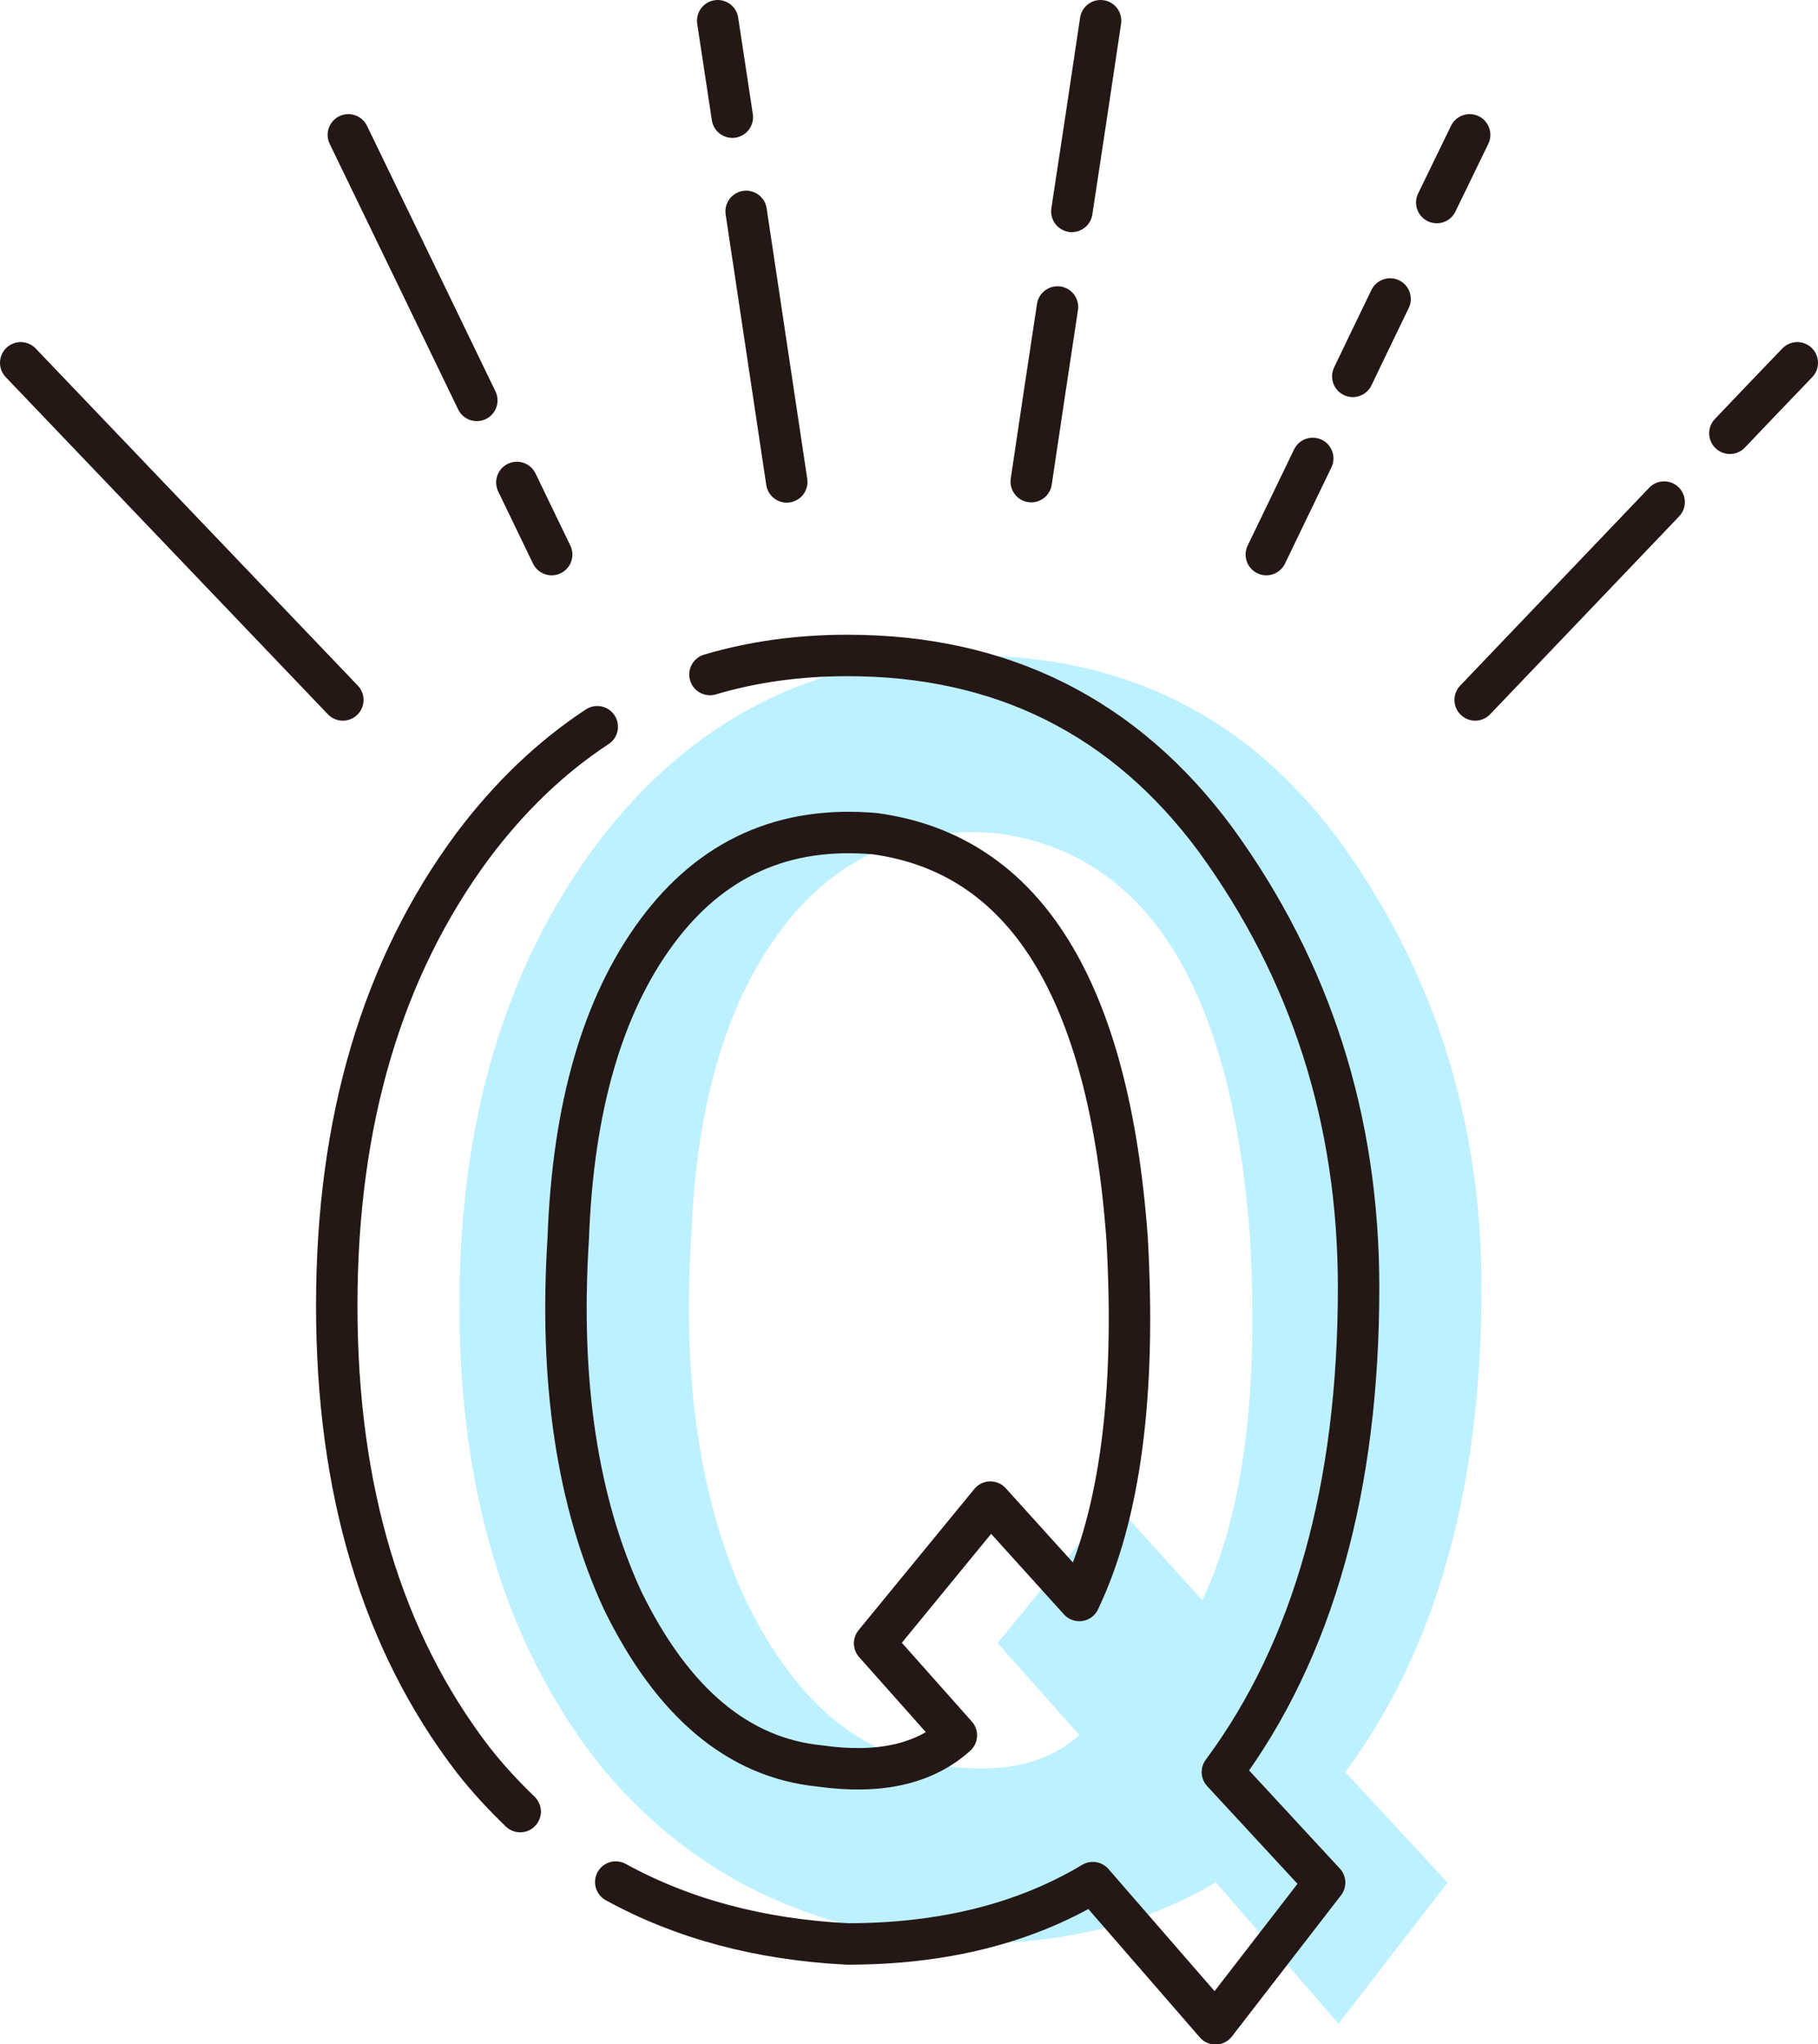
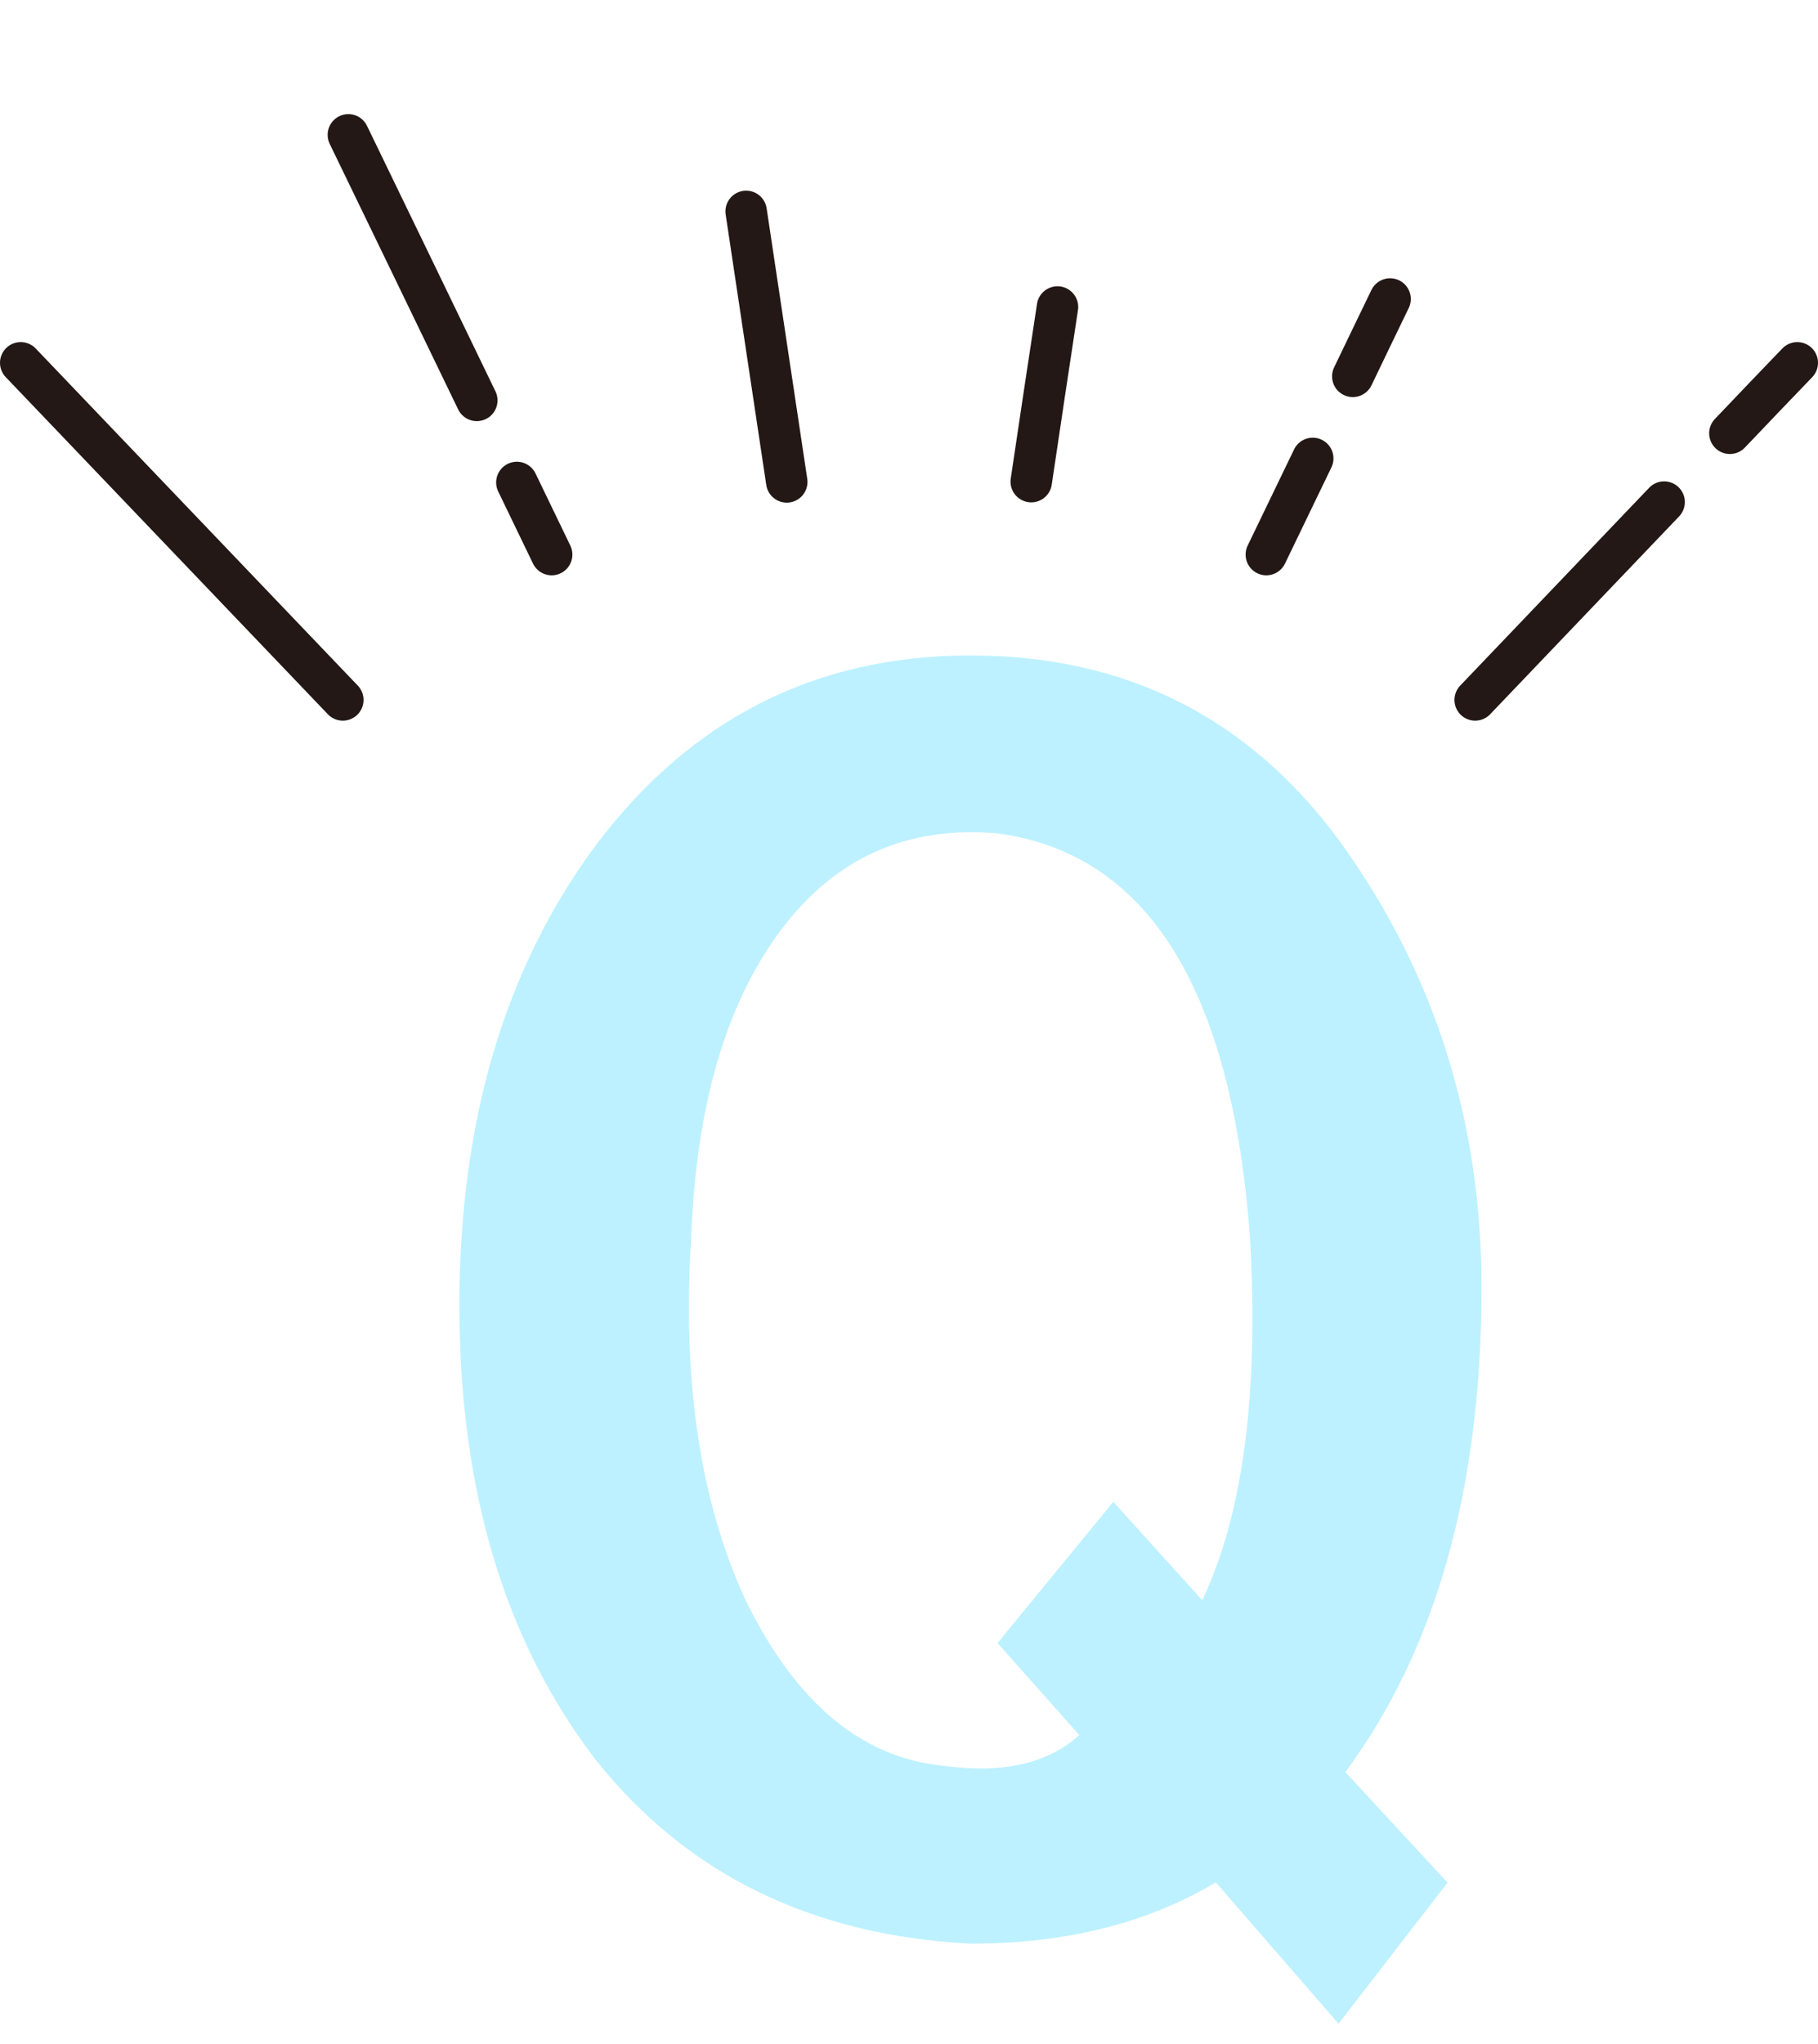
<svg xmlns="http://www.w3.org/2000/svg" id="_レイヤー_1" data-name="レイヤー 1" width="65.81" height="73.98" viewBox="0 0 65.81 73.98">
  <defs>
    <style>
      .cls-1 {
        fill: #bdf1ff;
      }

      .cls-2 {
        stroke-linejoin: round;
      }

      .cls-2, .cls-3 {
        fill: none;
        stroke: #231815;
        stroke-linecap: round;
        stroke-width: 1.5px;
      }

      .cls-3 {
        stroke-miterlimit: 10;
      }
    </style>
  </defs>
  <g>
    <path class="cls-3" d="m60.24,18.17c-2.28,2.39-4.56,4.77-6.84,7.16" />
    <path class="cls-3" d="m65.06,13.13c-.82.85-1.63,1.7-2.44,2.55" />
    <path class="cls-3" d="m47.52,16.59c-.56,1.16-1.12,2.32-1.68,3.48" />
    <path class="cls-3" d="m50.32,10.82c-.45.93-.9,1.86-1.35,2.8" />
-     <path class="cls-3" d="m53.2,4.88c-.4.82-.79,1.63-1.19,2.45" />
    <path class="cls-3" d="m38.28,11.11c-.32,2.11-.64,4.22-.95,6.32" />
-     <path class="cls-3" d="m39.84.75c-.34,2.3-.69,4.6-1.04,6.9" />
    <path class="cls-3" d="m27.01,7.65c.49,3.26.98,6.53,1.47,9.79" />
-     <path class="cls-3" d="m25.98.75c.18,1.16.35,2.33.53,3.49" />
    <path class="cls-3" d="m18.71,17.46c.42.87.84,1.74,1.26,2.61" />
    <path class="cls-3" d="m12.61,4.88c1.55,3.2,3.1,6.4,4.65,9.61" />
    <path class="cls-3" d="m.75,13.13c3.89,4.07,7.77,8.13,11.66,12.2" />
  </g>
  <g>
    <path class="cls-1" d="m48.45,73.23l-4.44-5.11c-2.47,1.48-5.43,2.22-8.88,2.22-5.76-.3-10.28-2.52-13.57-6.66-3.29-4.29-4.93-9.77-4.93-16.43s1.64-12.21,4.93-16.65c3.45-4.59,7.98-6.88,13.57-6.88s10.03,2.22,13.32,6.66c3.45,4.74,5.18,10.14,5.18,16.21,0,7.25-1.64,13.1-4.93,17.54l3.7,4-3.95,5.11Zm-8.14-18.87l3.21,3.55c1.48-3.11,2.05-7.47,1.73-13.1-.66-9.03-3.7-13.91-9.13-14.65-3.29-.29-5.92.89-7.89,3.55-1.97,2.66-3.04,6.37-3.21,11.1-.33,5.18.33,9.55,1.97,13.1,1.81,3.7,4.19,5.7,7.15,5.99,2.14.3,3.78-.07,4.93-1.11l-2.96-3.33,4.19-5.11Z" />
-     <path class="cls-2" d="m18.83,65.56c-.6-.58-1.18-1.2-1.71-1.88-3.29-4.29-4.93-9.77-4.93-16.43s1.64-12.21,4.93-16.65c1.34-1.78,2.84-3.21,4.5-4.3m4.08-1.89c1.55-.46,3.21-.69,4.98-.69,5.59,0,10.03,2.22,13.32,6.66,3.45,4.74,5.18,10.14,5.18,16.21,0,7.25-1.64,13.1-4.93,17.54l3.7,4-3.95,5.11-4.44-5.11c-2.47,1.48-5.43,2.22-8.88,2.22-3.17-.16-5.97-.91-8.39-2.24m13.57-13.74l3.21,3.55c1.48-3.11,2.05-7.47,1.73-13.1-.66-9.03-3.7-13.91-9.13-14.65-3.29-.29-5.92.89-7.89,3.55-1.97,2.66-3.04,6.37-3.21,11.1-.33,5.18.33,9.55,1.97,13.1,1.81,3.7,4.19,5.7,7.15,5.99,2.14.3,3.78-.07,4.93-1.11l-2.96-3.33,4.19-5.11Z" />
  </g>
</svg>